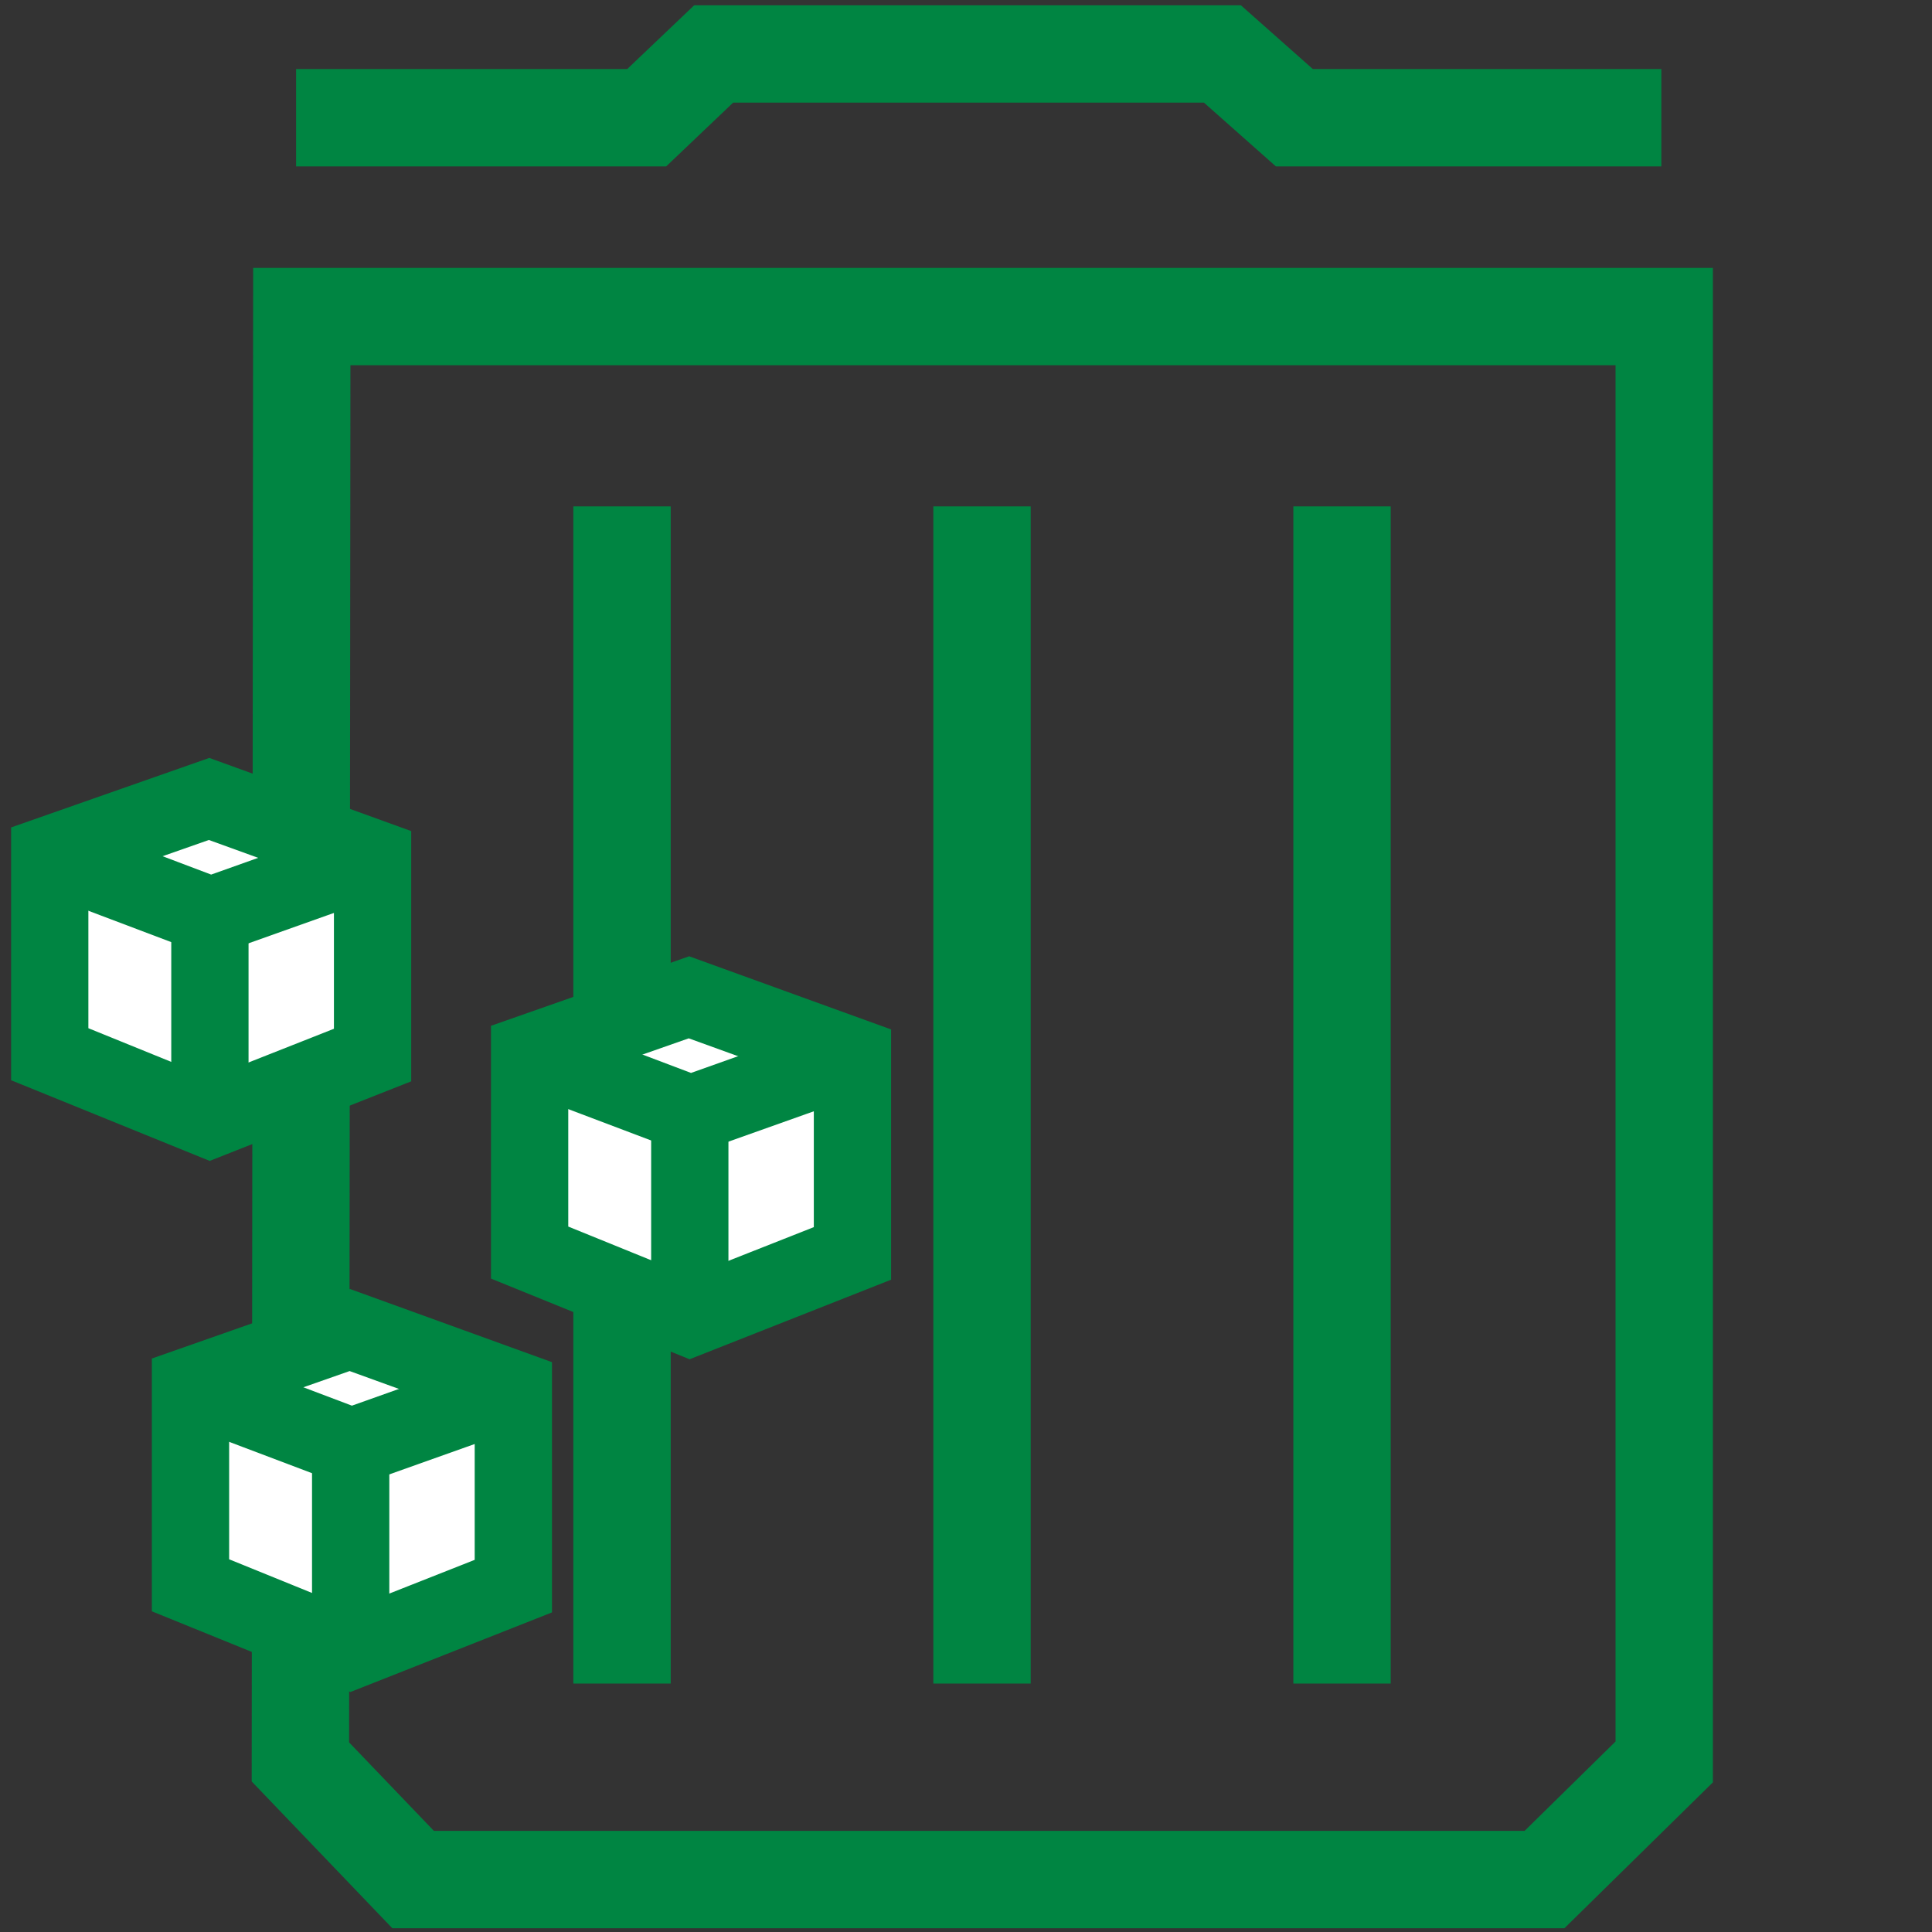
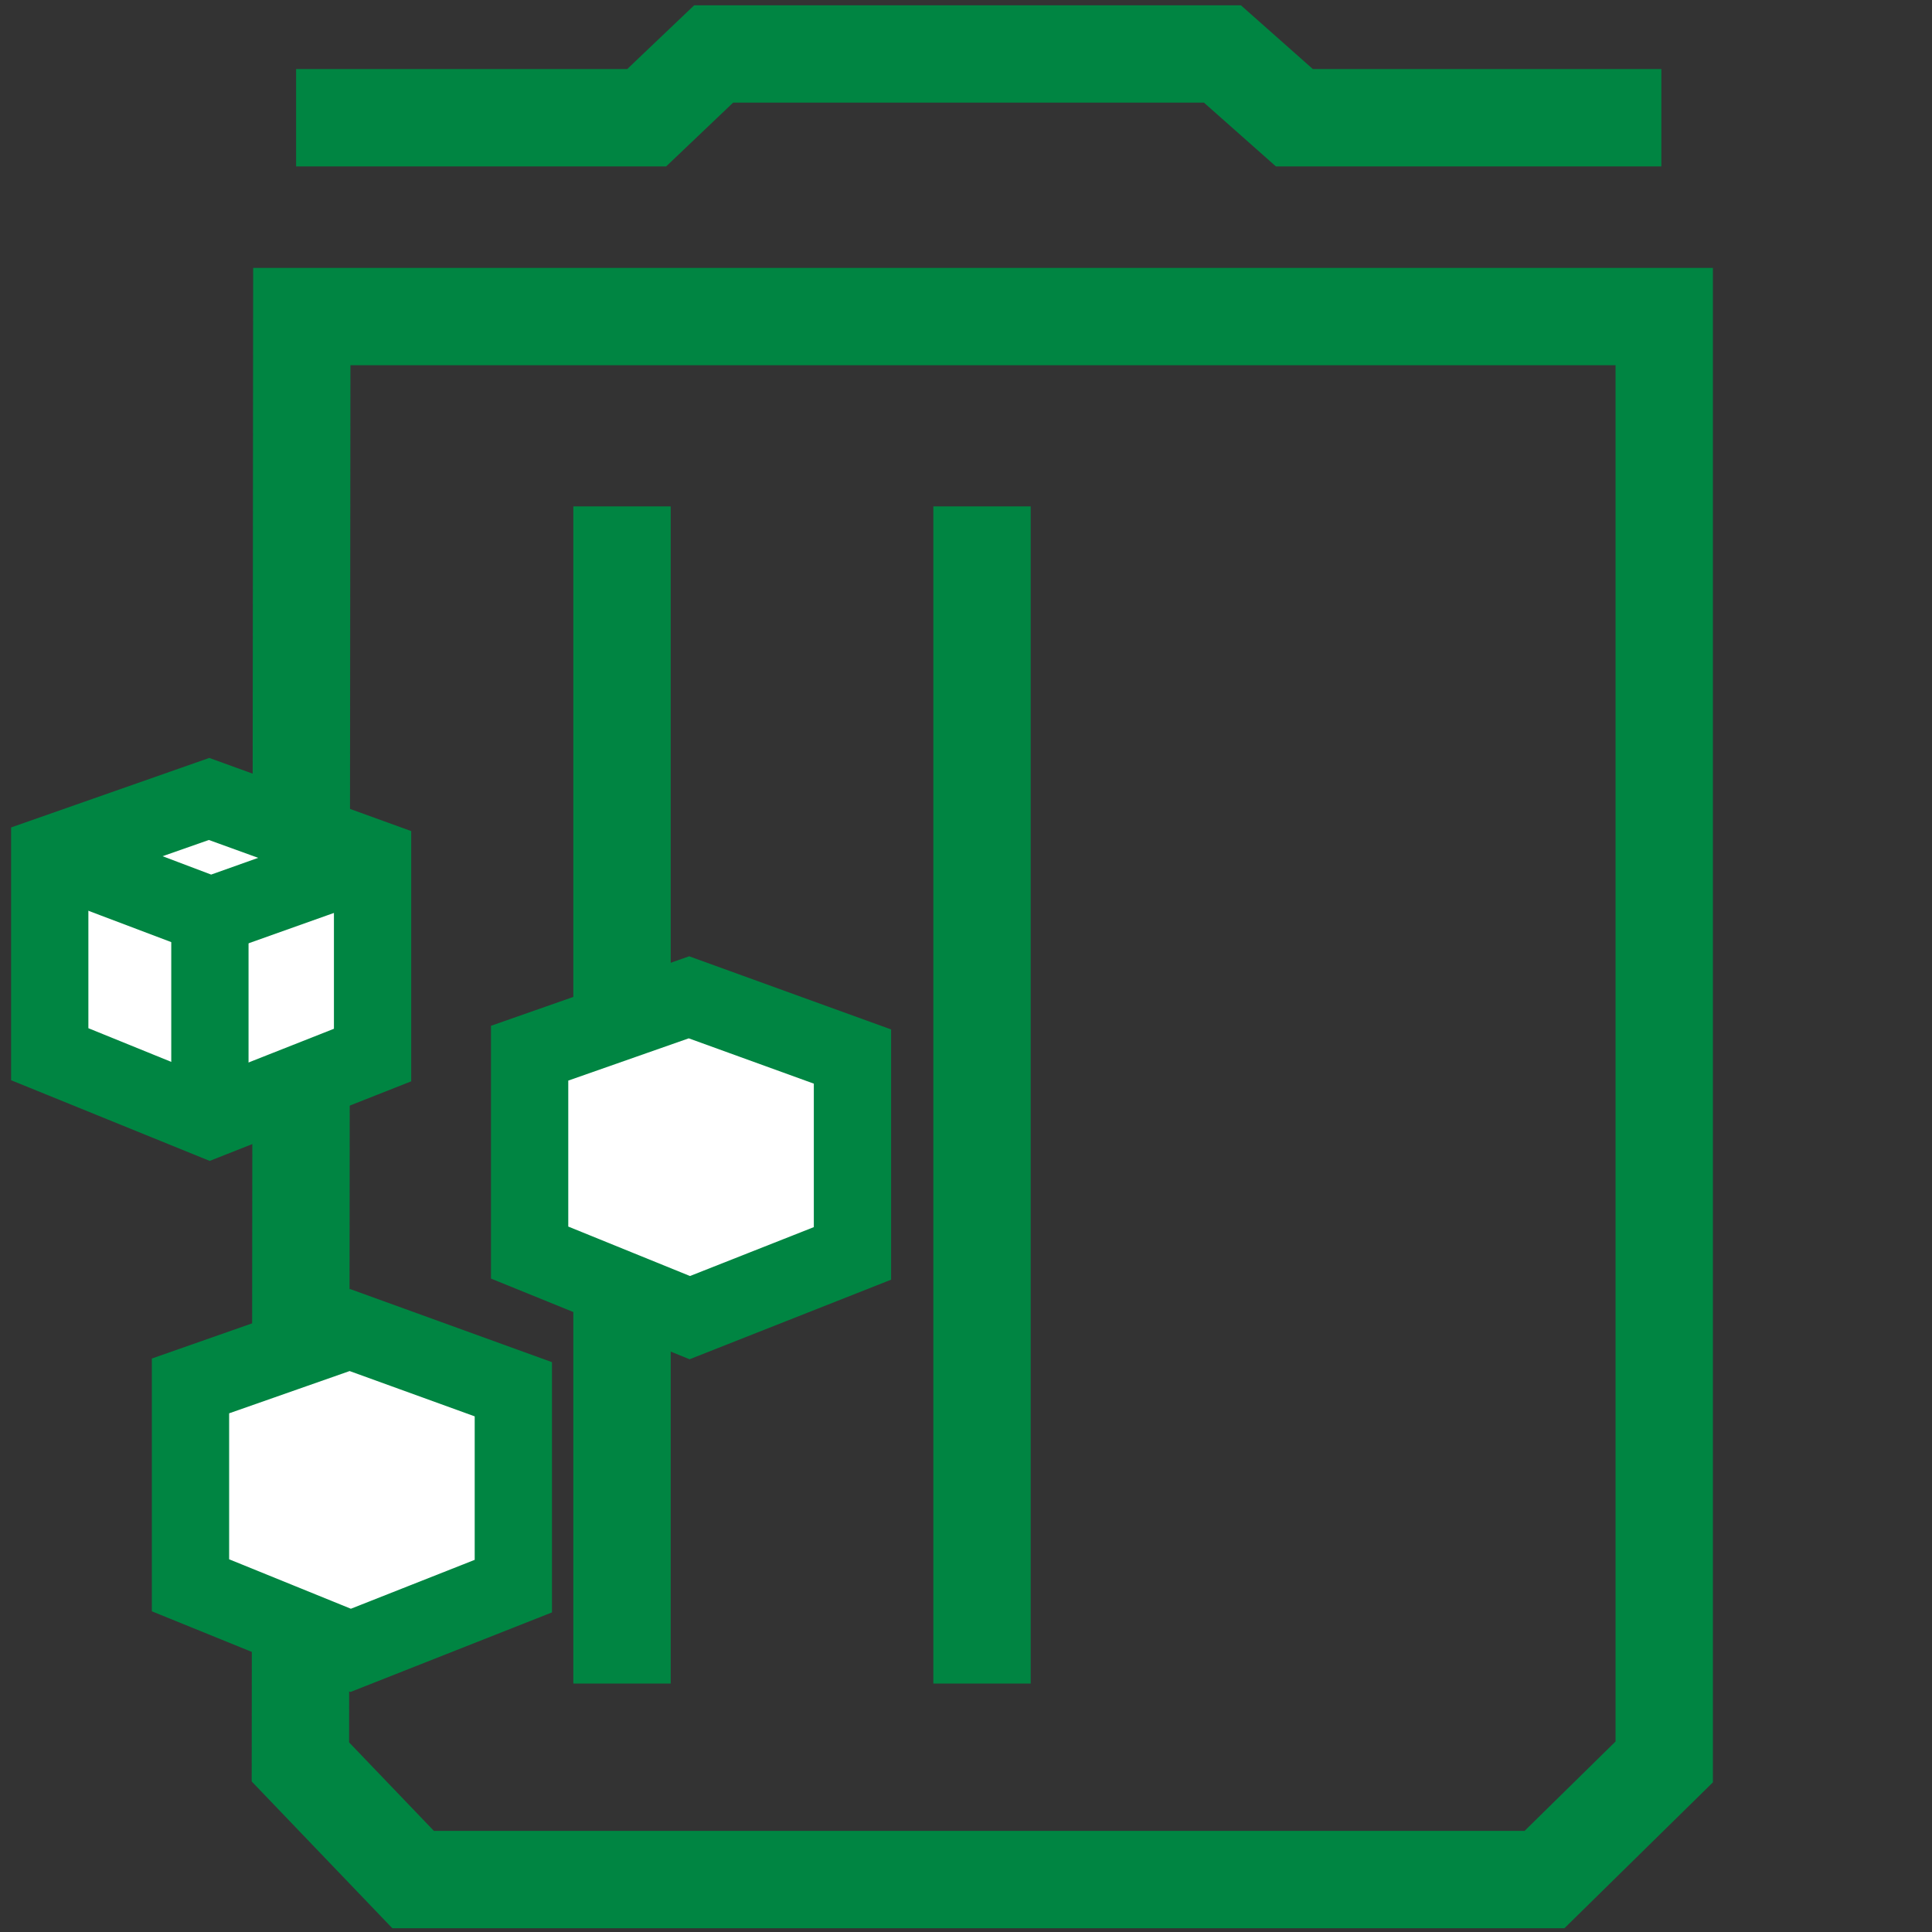
<svg xmlns="http://www.w3.org/2000/svg" xmlns:ns1="http://sodipodi.sourceforge.net/DTD/sodipodi-0.dtd" xmlns:ns2="http://www.inkscape.org/namespaces/inkscape" version="1.1" id="Capa_1" x="0px" y="0px" viewBox="0 0 300 300" xml:space="preserve" ns1:docname="trash+cube.svg" ns2:version="0.92.2 (5c3e80d, 2017-08-06)" width="300" height="300">
  <rect x="0" y="0" width="300" height="300" fill="#333333" stroke="none" />
  <defs id="defs4893" />
  <ns1:namedview pagecolor="#ffffff" bordercolor="#666666" borderopacity="1" objecttolerance="10" gridtolerance="10" guidetolerance="10" ns2:pageopacity="0" ns2:pageshadow="2" ns2:window-width="1920" ns2:window-height="1017" id="namedview4891" showgrid="false" ns2:zoom="0.711686" ns2:cx="214.07425" ns2:cy="349.16421" ns2:window-x="-8" ns2:window-y="-8" ns2:window-maximized="1" ns2:current-layer="layer6" />
  <g ns2:groupmode="layer" id="layer6" ns2:label="Layer 6">
    <path style="fill:none;fill-rule:evenodd;stroke:#008542;stroke-width:15.119;stroke-linecap:butt;stroke-linejoin:miter;stroke-miterlimit:4;stroke-dasharray:none;stroke-opacity:1" d="M 46.863,49.156 H 258.419 V 273.591 l -18.589,18.265 H 64.146 L 46.646,273.591 Z" id="path6316" ns2:connector-curvature="0" ns1:nodetypes="ccccccc" />
    <path style="fill:none;fill-rule:evenodd;stroke:#008542;stroke-width:15.119;stroke-linecap:butt;stroke-linejoin:miter;stroke-miterlimit:4;stroke-dasharray:none;stroke-opacity:1" d="m 45.978,18.283 h 54.438 l 10.401,-9.903 h 79.001 l 11.175,9.903 h 56.983" id="path6318" ns2:connector-curvature="0" ns1:nodetypes="cccccc" />
    <path style="fill:none;fill-rule:evenodd;stroke:#008542;stroke-width:15.119;stroke-linecap:butt;stroke-linejoin:miter;stroke-miterlimit:4;stroke-dasharray:none;stroke-opacity:1" d="M 96.587,78.633 V 261.421" id="path6320" ns2:connector-curvature="0" />
    <path style="fill:none;fill-rule:evenodd;stroke:#008542;stroke-width:15.119;stroke-linecap:butt;stroke-linejoin:miter;stroke-miterlimit:4;stroke-dasharray:none;stroke-opacity:1" d="M 152.487,78.633 V 261.421" id="path6320-7" ns2:connector-curvature="0" />
-     <path style="fill:none;fill-rule:evenodd;stroke:#008542;stroke-width:15.119;stroke-linecap:butt;stroke-linejoin:miter;stroke-miterlimit:4;stroke-dasharray:none;stroke-opacity:1" d="M 208.388,78.633 V 261.421" id="path6320-8" ns2:connector-curvature="0" />
    <path style="display:inline;fill:#ffffff;fill-opacity:1;fill-rule:evenodd;stroke:#008542;stroke-width:12;stroke-linecap:butt;stroke-linejoin:miter;stroke-miterlimit:4;stroke-dasharray:none;stroke-opacity:1" d="m 29.581,215.205 v 30.959 l 24.871,10.104 25.259,-9.974 v -30.57 l -25.389,-9.197 z" id="path6234-0" ns2:connector-curvature="0" ns1:nodetypes="ccccccc" />
-     <path style="display:inline;fill:none;fill-rule:evenodd;stroke:#008542;stroke-width:12;stroke-linecap:butt;stroke-linejoin:miter;stroke-miterlimit:4;stroke-dasharray:none;stroke-opacity:1" d="m 29.581,215.205 25,9.456 25.13,-8.938" id="path6236-2" ns2:connector-curvature="0" />
-     <path style="display:inline;fill:none;fill-rule:evenodd;stroke:#008542;stroke-width:12;stroke-linecap:butt;stroke-linejoin:miter;stroke-miterlimit:4;stroke-dasharray:none;stroke-opacity:1" d="M 54.452,256.268 V 224.532" id="path6238-5" ns2:connector-curvature="0" />
    <path style="display:inline;fill:#ffffff;fill-opacity:1;fill-rule:evenodd;stroke:#008542;stroke-width:12;stroke-linecap:butt;stroke-linejoin:miter;stroke-miterlimit:4;stroke-dasharray:none;stroke-opacity:1" d="m 82.24,163.54 v 30.959 l 24.871,10.104 25.259,-9.974 v -30.57 l -25.389,-9.197 z" id="path6234-0-6" ns2:connector-curvature="0" ns1:nodetypes="ccccccc" />
-     <path style="display:inline;fill:none;fill-rule:evenodd;stroke:#008542;stroke-width:12;stroke-linecap:butt;stroke-linejoin:miter;stroke-miterlimit:4;stroke-dasharray:none;stroke-opacity:1" d="m 82.24,163.54 25,9.456 25.13,-8.938" id="path6236-2-3" ns2:connector-curvature="0" />
-     <path style="display:inline;fill:none;fill-rule:evenodd;stroke:#008542;stroke-width:12;stroke-linecap:butt;stroke-linejoin:miter;stroke-miterlimit:4;stroke-dasharray:none;stroke-opacity:1" d="M 107.111,204.603 V 172.866" id="path6238-5-6" ns2:connector-curvature="0" />
    <path style="display:inline;fill:#ffffff;fill-opacity:1;fill-rule:evenodd;stroke:#008542;stroke-width:12;stroke-linecap:butt;stroke-linejoin:miter;stroke-miterlimit:4;stroke-dasharray:none;stroke-opacity:1" d="m 7.723,132.739 v 30.959 l 24.871,10.104 25.259,-9.974 v -30.57 l -25.389,-9.197 z" id="path6234-0-5" ns2:connector-curvature="0" ns1:nodetypes="ccccccc" />
    <path style="display:inline;fill:none;fill-rule:evenodd;stroke:#008542;stroke-width:12;stroke-linecap:butt;stroke-linejoin:miter;stroke-miterlimit:4;stroke-dasharray:none;stroke-opacity:1" d="m 7.723,132.739 25,9.456 25.13,-8.938" id="path6236-2-7" ns2:connector-curvature="0" />
    <path style="display:inline;fill:none;fill-rule:evenodd;stroke:#008542;stroke-width:12;stroke-linecap:butt;stroke-linejoin:miter;stroke-miterlimit:4;stroke-dasharray:none;stroke-opacity:1" d="M 32.593,173.802 V 142.066" id="path6238-5-9" ns2:connector-curvature="0" />
  </g>
</svg>